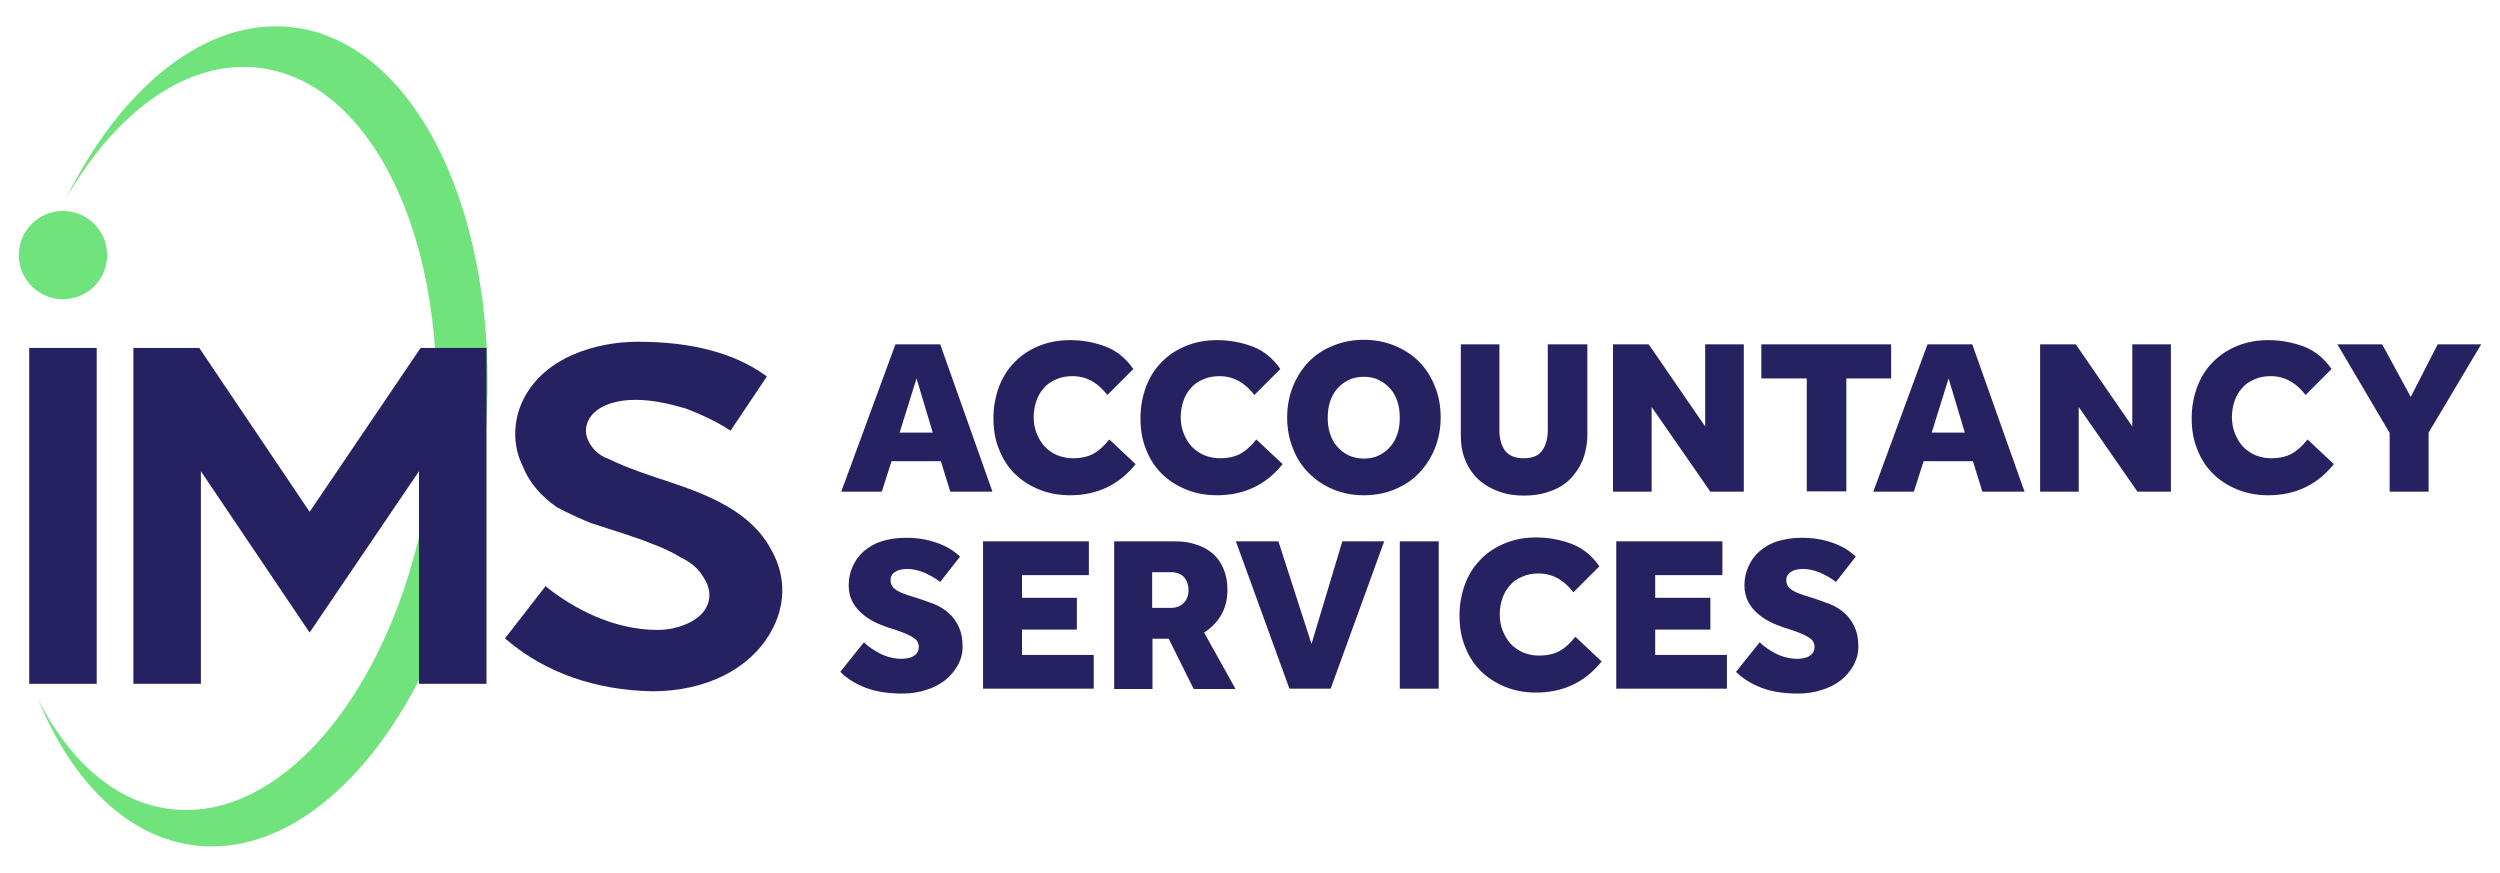
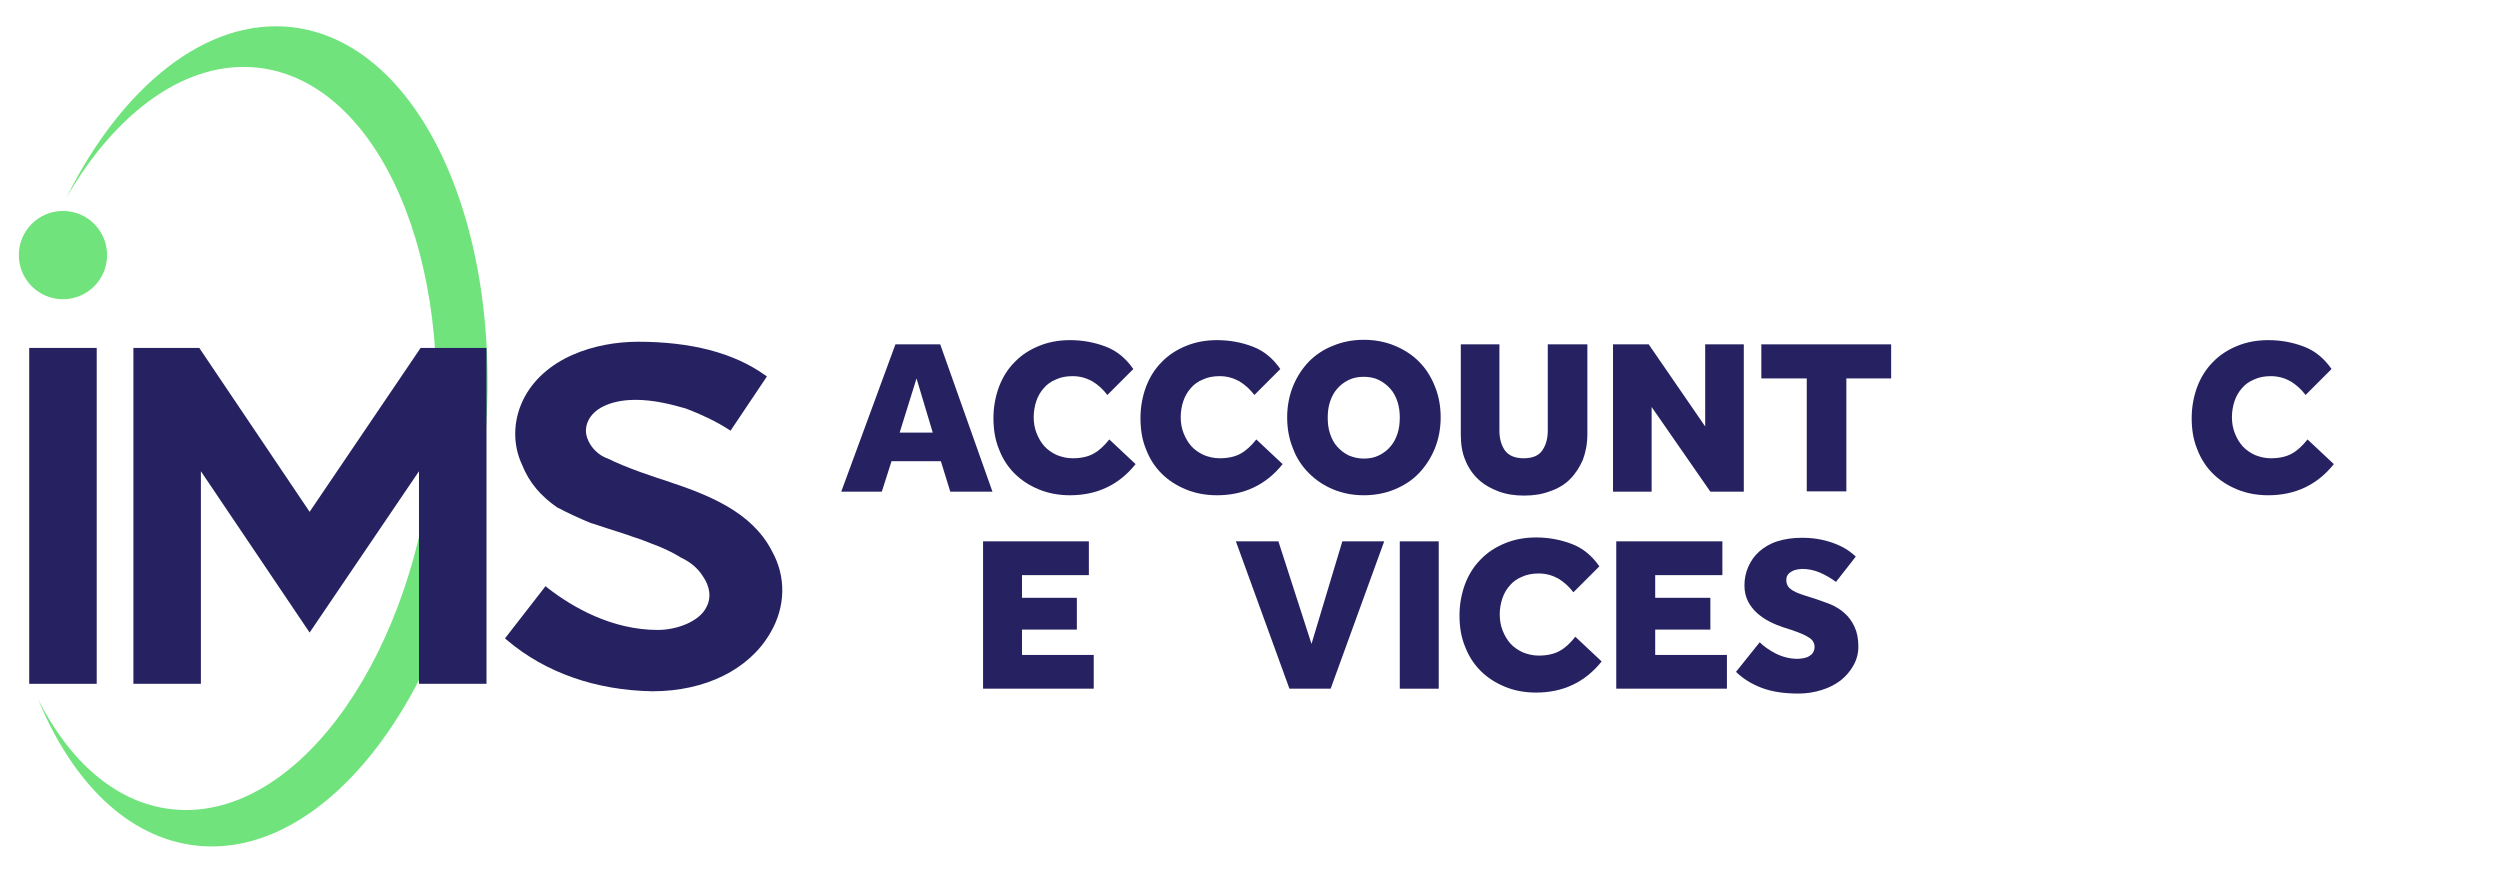
<svg xmlns="http://www.w3.org/2000/svg" id="Layer_1" x="0px" y="0px" viewBox="0 0 770.3 268.9" style="enable-background:new 0 0 770.3 268.9;" xml:space="preserve">
  <style type="text/css">	.st0{fill:#262261;}	.st1{fill:#59E287;}	.st2{fill:#FFFFFF;}	.st3{fill:#70E37C;}</style>
  <g>
    <path class="st3" d="M90.2,8.4C63.7,5.3,37.6,26.5,20.4,61c15.5-26.8,37.3-42.7,59.4-40.1c36.9,4.4,60.8,59.1,53.3,122.2  c-7.5,63.1-43.6,110.6-80.5,106.2c-16.9-2-31.1-14.6-40.8-33.7C22.3,241,39.3,258,60.1,260.5c40.6,4.8,80.3-47.7,88.6-117.3  S130.8,13.3,90.2,8.4z" />
    <g>
      <rect x="9" y="107.2" class="st0" width="20.8" height="103.5" />
      <polygon class="st0" points="95.4,157.7 61.4,107.2 41.1,107.2 41.1,210.7 61.9,210.7 61.9,145.2 95.4,194.9 129.1,145.2    129.1,210.7 149.9,210.7 149.9,107.2 129.6,107.2   " />
      <path class="st0" d="M237.8,169.7c-6.2-12-19.4-17.2-32.4-21.5c-2.8-0.9-12.4-4-18.3-7l-0.1,0c-2.1-0.8-4-2.4-5.2-4.4   c-1.4-2.4-1.6-4.4-0.8-6.6c2-5.2,8.9-7,14.7-7c5.6,0,10.9,1.3,15.7,2.7c5,1.9,9.5,4.1,12.9,6.3l0.8,0.5l11.2-16.7l-0.7-0.5   c-9.6-6.8-22.7-10.2-39-10.2c-13,0-29.1,4.8-35.5,18.1c-3.1,6.5-3.1,13.8-0.2,19.9c2.1,5.3,5.7,9.6,11,13.2l0.1,0   c3,1.6,6.3,3.1,10.1,4.7l0.1,0c1.7,0.5,3.3,1.1,4.9,1.6c1.6,0.5,3.1,1,4.7,1.5c1,0.3,2,0.7,2.9,1c1.9,0.6,3.9,1.3,5.8,2.1   c3.6,1.3,6.5,2.7,9,4.2l0.1,0.1c3,1.4,5.3,3.2,7,5.9c2.2,3.2,2.6,6.6,1.1,9.4c-2.2,4.6-9.3,7.1-15,7.1c-14.2,0-26.3-7-33.9-12.9   l-0.7-0.6l-12.5,16.1l0.7,0.6c11.7,9.9,27.2,15.4,44.7,15.7c16.3,0,29.8-6.7,36.3-17.9C242.1,187,242.3,177.7,237.8,169.7z" />
    </g>
    <g>
      <path class="st0" d="M275.9,106.1h13.8l16.1,45.4h-13l-2.9-9.4h-15.2l-3,9.4h-12.5L275.9,106.1z M287.4,133.3l-5-16.7l-5.2,16.7   H287.4z" />
      <path class="st0" d="M349.9,143c-5.1,6.4-11.9,9.6-20.2,9.6c-3.5,0-6.7-0.6-9.6-1.8c-2.9-1.2-5.4-2.8-7.5-4.9   c-2.1-2.1-3.7-4.6-4.8-7.5c-1.2-2.9-1.7-6.1-1.7-9.6c0-3.4,0.6-6.6,1.7-9.6c1.1-2.9,2.7-5.5,4.8-7.6c2.1-2.2,4.6-3.8,7.5-5   c2.9-1.2,6.1-1.8,9.6-1.8c3.9,0,7.6,0.7,11,2c3.4,1.3,6.2,3.6,8.5,6.9l-8,8c-1.3-1.7-2.8-3.1-4.6-4.2c-1.8-1-3.8-1.6-6.1-1.6   c-1.9,0-3.6,0.3-5.1,1c-1.5,0.6-2.8,1.5-3.8,2.7c-1,1.1-1.8,2.5-2.3,4c-0.5,1.5-0.8,3.2-0.8,4.9c0,1.8,0.3,3.5,0.9,5   c0.6,1.5,1.4,2.9,2.4,4c1,1.1,2.3,2,3.8,2.7c1.5,0.6,3.1,1,4.9,1c2.6,0,4.8-0.5,6.4-1.4c1.7-0.9,3.3-2.4,4.9-4.4L349.9,143z" />
      <path class="st0" d="M395.2,143c-5.1,6.4-11.9,9.6-20.2,9.6c-3.5,0-6.7-0.6-9.6-1.8c-2.9-1.2-5.4-2.8-7.5-4.9   c-2.1-2.1-3.7-4.6-4.8-7.5c-1.2-2.9-1.7-6.1-1.7-9.6c0-3.4,0.6-6.6,1.7-9.6c1.1-2.9,2.7-5.5,4.8-7.6c2.1-2.2,4.6-3.8,7.5-5   c2.9-1.2,6.1-1.8,9.6-1.8c3.9,0,7.6,0.7,11,2c3.4,1.3,6.2,3.6,8.5,6.9l-8,8c-1.3-1.7-2.8-3.1-4.6-4.2c-1.8-1-3.8-1.6-6.1-1.6   c-1.9,0-3.6,0.3-5.1,1c-1.5,0.6-2.8,1.5-3.8,2.7c-1,1.1-1.8,2.5-2.3,4c-0.5,1.5-0.8,3.2-0.8,4.9c0,1.8,0.3,3.5,0.9,5   c0.6,1.5,1.4,2.9,2.4,4c1,1.1,2.3,2,3.8,2.7c1.5,0.6,3.1,1,4.9,1c2.6,0,4.8-0.5,6.4-1.4c1.7-0.9,3.3-2.4,4.9-4.4L395.2,143z" />
      <path class="st0" d="M420.2,152.6c-3.4,0-6.5-0.6-9.4-1.8c-2.9-1.2-5.4-2.9-7.5-5s-3.8-4.6-4.9-7.6c-1.2-2.9-1.8-6.1-1.8-9.6   c0-3.4,0.6-6.6,1.8-9.6c1.2-2.9,2.8-5.4,4.9-7.6c2.1-2.1,4.6-3.8,7.5-4.9c2.9-1.2,6-1.8,9.4-1.8s6.6,0.6,9.5,1.8   c2.9,1.2,5.4,2.8,7.5,4.9c2.1,2.1,3.7,4.6,4.9,7.6c1.2,2.9,1.8,6.1,1.8,9.6c0,3.4-0.6,6.6-1.8,9.6c-1.2,2.9-2.8,5.4-4.9,7.6   s-4.6,3.8-7.5,5S423.6,152.6,420.2,152.6z M420.2,141.3c1.8,0,3.3-0.3,4.7-1c1.4-0.7,2.6-1.6,3.5-2.7c1-1.1,1.7-2.5,2.2-4   c0.5-1.5,0.7-3.2,0.7-4.9c0-1.7-0.2-3.4-0.7-4.9c-0.5-1.5-1.2-2.9-2.2-4c-1-1.1-2.1-2-3.5-2.7c-1.4-0.7-3-1-4.7-1s-3.3,0.3-4.7,1   c-1.4,0.7-2.6,1.6-3.5,2.7c-1,1.1-1.7,2.5-2.2,4c-0.5,1.5-0.7,3.2-0.7,4.9c0,1.7,0.2,3.4,0.7,4.9c0.5,1.5,1.2,2.9,2.2,4   c1,1.1,2.1,2,3.5,2.7C416.9,140.9,418.5,141.3,420.2,141.3z" />
      <path class="st0" d="M450,106.1h12v26.6c0,2.5,0.6,4.5,1.7,6.1c1.2,1.6,3.1,2.4,5.8,2.4c2.7,0,4.6-0.8,5.7-2.4   c1.1-1.6,1.7-3.6,1.7-6.1v-26.6h12.2v27.7c0,2.9-0.5,5.5-1.4,7.9c-1,2.3-2.3,4.3-4,6s-3.8,2.9-6.2,3.7c-2.4,0.9-5,1.3-7.9,1.3   c-2.9,0-5.5-0.4-7.9-1.3s-4.5-2.1-6.2-3.7c-1.7-1.6-3.1-3.6-4-5.9c-1-2.3-1.4-5-1.4-7.9V106.1z" />
      <path class="st0" d="M497,106.1h11l17.4,25.3v-25.3h11.9v45.4H527l-18.1-26.1v26.1H497V106.1z" />
      <path class="st0" d="M556.7,116.6h-14v-10.5h40v10.5h-13.8v34.8h-12.2V116.6z" />
-       <path class="st0" d="M593.9,106.1h13.8l16.1,45.4h-13l-2.9-9.4h-15.2l-3,9.4h-12.5L593.9,106.1z M605.4,133.3l-5-16.7l-5.2,16.7   H605.4z" />
-       <path class="st0" d="M628.6,106.1h11l17.4,25.3v-25.3h11.9v45.4h-10.3l-18.1-26.1v26.1h-11.9V106.1z" />
      <path class="st0" d="M719.1,143c-5.1,6.4-11.9,9.6-20.2,9.6c-3.5,0-6.7-0.6-9.6-1.8c-2.9-1.2-5.4-2.8-7.5-4.9   c-2.1-2.1-3.7-4.6-4.8-7.5c-1.2-2.9-1.7-6.1-1.7-9.6c0-3.4,0.6-6.6,1.7-9.6c1.1-2.9,2.7-5.5,4.8-7.6c2.1-2.2,4.6-3.8,7.5-5   c2.9-1.2,6.1-1.8,9.6-1.8c3.9,0,7.6,0.7,11,2c3.4,1.3,6.2,3.6,8.5,6.9l-8,8c-1.3-1.7-2.8-3.1-4.6-4.2c-1.8-1-3.8-1.6-6.1-1.6   c-1.9,0-3.6,0.3-5.1,1c-1.5,0.6-2.8,1.5-3.8,2.7c-1,1.1-1.8,2.5-2.3,4c-0.5,1.5-0.8,3.2-0.8,4.9c0,1.8,0.3,3.5,0.9,5   c0.6,1.5,1.4,2.9,2.4,4c1,1.1,2.3,2,3.8,2.7c1.5,0.6,3.1,1,4.9,1c2.6,0,4.8-0.5,6.4-1.4c1.7-0.9,3.3-2.4,4.9-4.4L719.1,143z" />
-       <path class="st0" d="M736.3,133.4l-16.1-27.3H734l8.8,16.2l8.3-16.2h13.4l-16.2,27.2v18.2h-12V133.4z" />
-       <path class="st0" d="M266.2,197.9c1.3,1.3,2.9,2.4,5,3.5c2,1,4.3,1.6,6.7,1.6c0.6,0,1.2-0.1,1.8-0.2s1.2-0.3,1.7-0.6   c0.5-0.3,0.9-0.6,1.2-1.1c0.3-0.5,0.5-1,0.5-1.8c0-1.2-0.6-2.2-1.8-2.9c-1.2-0.8-3-1.5-5.3-2.3l-2.5-0.8c-1.4-0.5-2.8-1-4.3-1.8   c-1.4-0.7-2.7-1.6-3.8-2.6c-1.1-1-2.1-2.2-2.8-3.6c-0.7-1.4-1.1-3-1.1-4.9c0-2.1,0.4-4,1.2-5.8c0.8-1.8,1.9-3.4,3.4-4.7   c1.5-1.3,3.3-2.4,5.5-3.1c2.2-0.7,4.7-1.1,7.6-1.1c2.2,0,4.2,0.2,6.1,0.6c1.8,0.4,3.4,0.9,4.8,1.5s2.5,1.2,3.5,1.9   c1,0.7,1.7,1.3,2.2,1.8l-6.1,7.8c-1.6-1.2-3.2-2.1-5-2.9c-1.7-0.7-3.5-1.1-5.3-1.1c-0.6,0-1.2,0.1-1.8,0.2   c-0.6,0.1-1.1,0.3-1.6,0.6c-0.5,0.3-0.9,0.6-1.2,1.1c-0.3,0.4-0.4,1-0.4,1.6c0,0.7,0.2,1.3,0.5,1.8c0.3,0.5,0.8,0.9,1.4,1.3   c0.6,0.4,1.3,0.7,2.1,1c0.8,0.3,1.7,0.6,2.7,0.9l2.2,0.7c1.5,0.5,3.1,1.1,4.7,1.7c1.6,0.7,3,1.5,4.3,2.7c1.3,1.1,2.3,2.5,3.1,4.2   c0.8,1.7,1.2,3.7,1.2,6.1c0,2.1-0.5,4-1.5,5.8c-1,1.8-2.3,3.3-3.9,4.6c-1.7,1.3-3.6,2.3-5.9,3c-2.2,0.7-4.6,1.1-7.2,1.1   c-4.5,0-8.3-0.6-11.4-1.8s-5.7-2.8-7.8-4.9L266.2,197.9z" />
      <path class="st0" d="M302.8,166.8h32.7v10.4h-20.6v7h16.9v9.8h-16.9v7.8h22.1v10.4h-34.1V166.8z" />
-       <path class="st0" d="M343.2,166.8H362c2.5,0,4.7,0.3,6.6,1c2,0.6,3.7,1.6,5.1,2.8c1.4,1.2,2.5,2.8,3.3,4.7c0.8,1.9,1.2,4,1.2,6.5   c0,3-0.7,5.6-2,7.8c-1.3,2.2-3.1,4-5.2,5.3l9.7,17.4h-12.9l-7.7-15.5h-5v15.5h-11.8V166.8z M360.8,187.3c1.6,0,2.9-0.5,3.9-1.5   c1-1,1.5-2.3,1.5-3.9c0-1.7-0.5-3.1-1.4-4.1c-1-1-2.3-1.5-4-1.5H355v11H360.8z" />
      <path class="st0" d="M380.8,166.8h13.1l10.2,31.6l9.5-31.6h12.9L410,212.2h-12.7L380.8,166.8z" />
      <path class="st0" d="M431.3,166.8h12v45.4h-12V166.8z" />
      <path class="st0" d="M493.5,203.8c-5.1,6.4-11.9,9.6-20.2,9.6c-3.5,0-6.7-0.6-9.6-1.8c-2.9-1.2-5.4-2.8-7.5-4.9   c-2.1-2.1-3.7-4.6-4.8-7.5c-1.2-2.9-1.7-6.1-1.7-9.6c0-3.4,0.6-6.6,1.7-9.6c1.1-2.9,2.7-5.5,4.8-7.6c2.1-2.2,4.6-3.8,7.5-5   c2.9-1.2,6.1-1.8,9.6-1.8c3.9,0,7.6,0.7,11,2c3.4,1.3,6.2,3.6,8.5,6.9l-8,8c-1.3-1.7-2.8-3.1-4.6-4.2c-1.8-1-3.8-1.6-6.1-1.6   c-1.9,0-3.6,0.3-5.1,1c-1.5,0.6-2.8,1.5-3.8,2.7c-1,1.1-1.8,2.5-2.3,4c-0.5,1.5-0.8,3.2-0.8,4.9c0,1.8,0.3,3.5,0.9,5   c0.6,1.5,1.4,2.9,2.4,4c1,1.1,2.3,2,3.8,2.7c1.5,0.6,3.1,1,4.9,1c2.6,0,4.8-0.5,6.4-1.4c1.7-0.9,3.3-2.4,4.9-4.4L493.5,203.8z" />
      <path class="st0" d="M498,166.8h32.7v10.4H510v7H527v9.8H510v7.8h22.1v10.4H498V166.8z" />
      <path class="st0" d="M542.2,197.9c1.3,1.3,2.9,2.4,5,3.5c2,1,4.3,1.6,6.7,1.6c0.6,0,1.2-0.1,1.8-0.2s1.2-0.3,1.7-0.6   c0.5-0.3,0.9-0.6,1.2-1.1c0.3-0.5,0.5-1,0.5-1.8c0-1.2-0.6-2.2-1.8-2.9c-1.2-0.8-3-1.5-5.3-2.3l-2.5-0.8c-1.4-0.5-2.8-1-4.3-1.8   c-1.4-0.7-2.7-1.6-3.8-2.6c-1.1-1-2.1-2.2-2.8-3.6c-0.7-1.4-1.1-3-1.1-4.9c0-2.1,0.4-4,1.2-5.8c0.8-1.8,1.9-3.4,3.4-4.7   c1.5-1.3,3.3-2.4,5.5-3.1c2.2-0.7,4.7-1.1,7.6-1.1c2.2,0,4.2,0.2,6.1,0.6c1.8,0.4,3.4,0.9,4.8,1.5s2.5,1.2,3.5,1.9   c1,0.7,1.7,1.3,2.2,1.8l-6.1,7.8c-1.6-1.2-3.2-2.1-5-2.9c-1.7-0.7-3.5-1.1-5.3-1.1c-0.6,0-1.2,0.1-1.8,0.2   c-0.6,0.1-1.1,0.3-1.6,0.6c-0.5,0.3-0.9,0.6-1.2,1.1c-0.3,0.4-0.4,1-0.4,1.6c0,0.7,0.2,1.3,0.5,1.8c0.3,0.5,0.8,0.9,1.4,1.3   c0.6,0.4,1.3,0.7,2.1,1c0.8,0.3,1.7,0.6,2.7,0.9l2.2,0.7c1.5,0.5,3.1,1.1,4.7,1.7c1.6,0.7,3,1.5,4.3,2.7c1.3,1.1,2.3,2.5,3.1,4.2   c0.8,1.7,1.2,3.7,1.2,6.1c0,2.1-0.5,4-1.5,5.8c-1,1.8-2.3,3.3-3.9,4.6c-1.7,1.3-3.6,2.3-5.9,3c-2.2,0.7-4.6,1.1-7.2,1.1   c-4.5,0-8.3-0.6-11.4-1.8s-5.7-2.8-7.8-4.9L542.2,197.9z" />
    </g>
    <circle class="st3" cx="19.4" cy="78.6" r="13.6" />
  </g>
</svg>